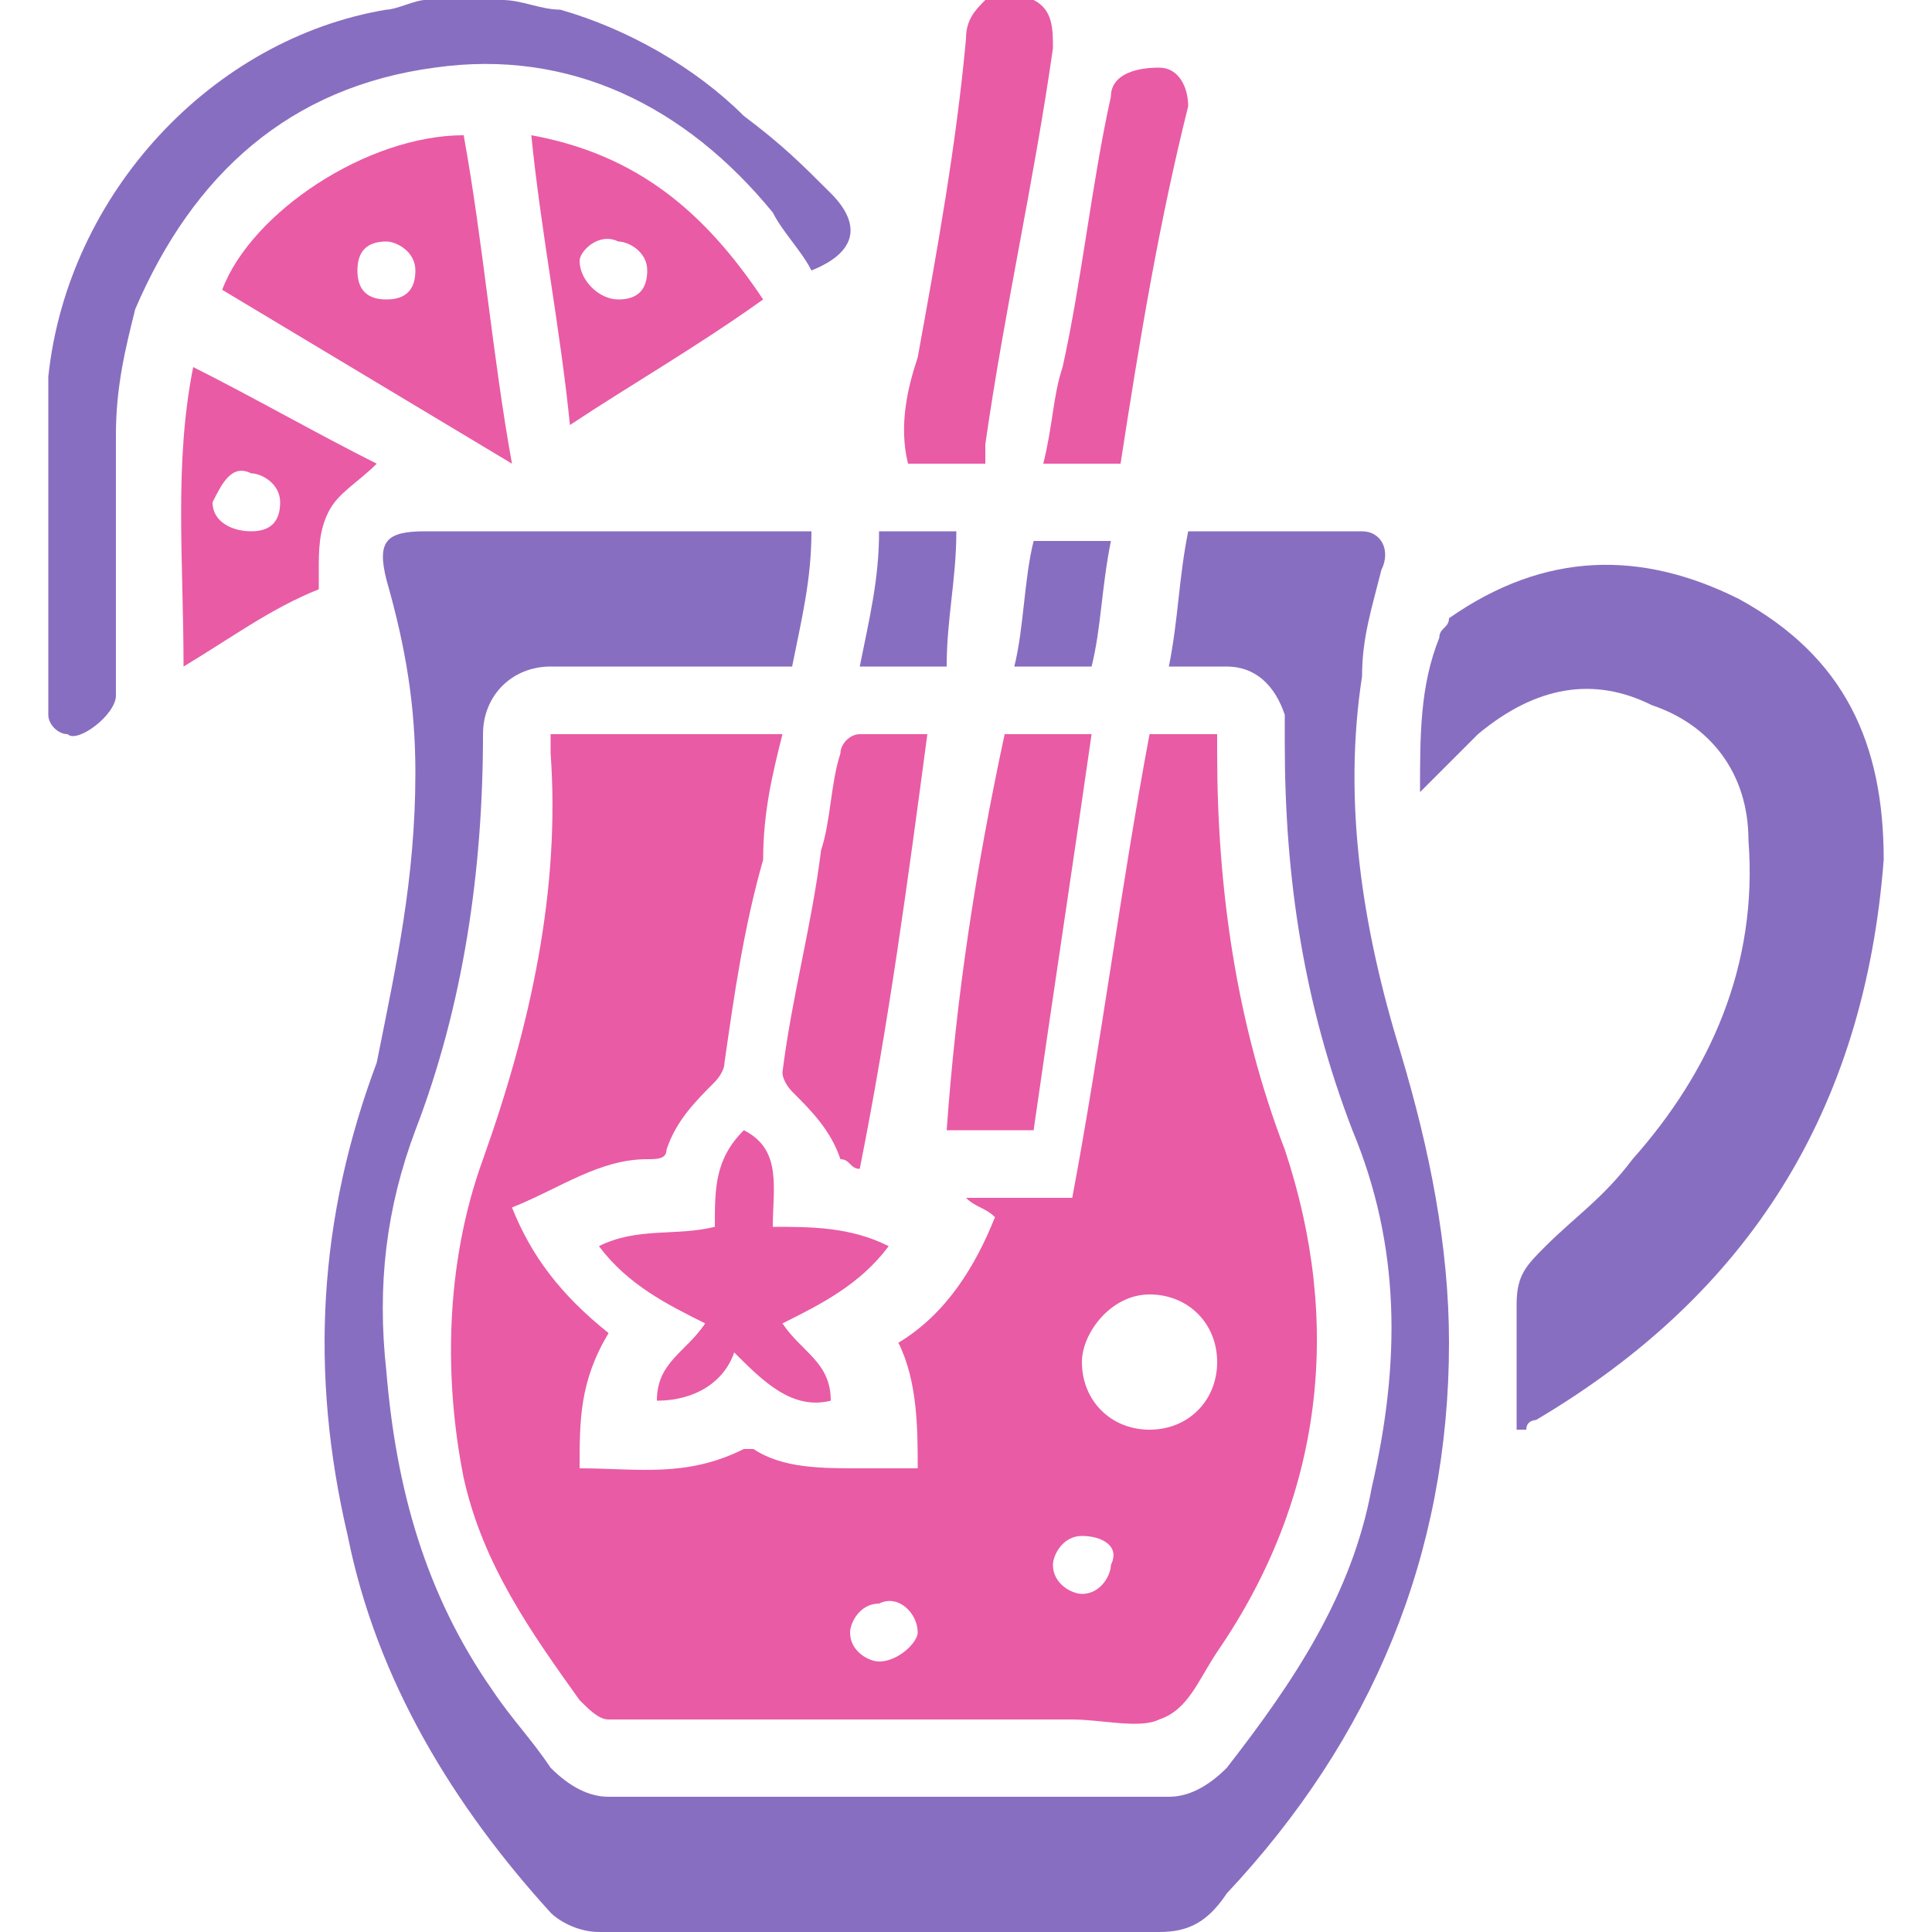
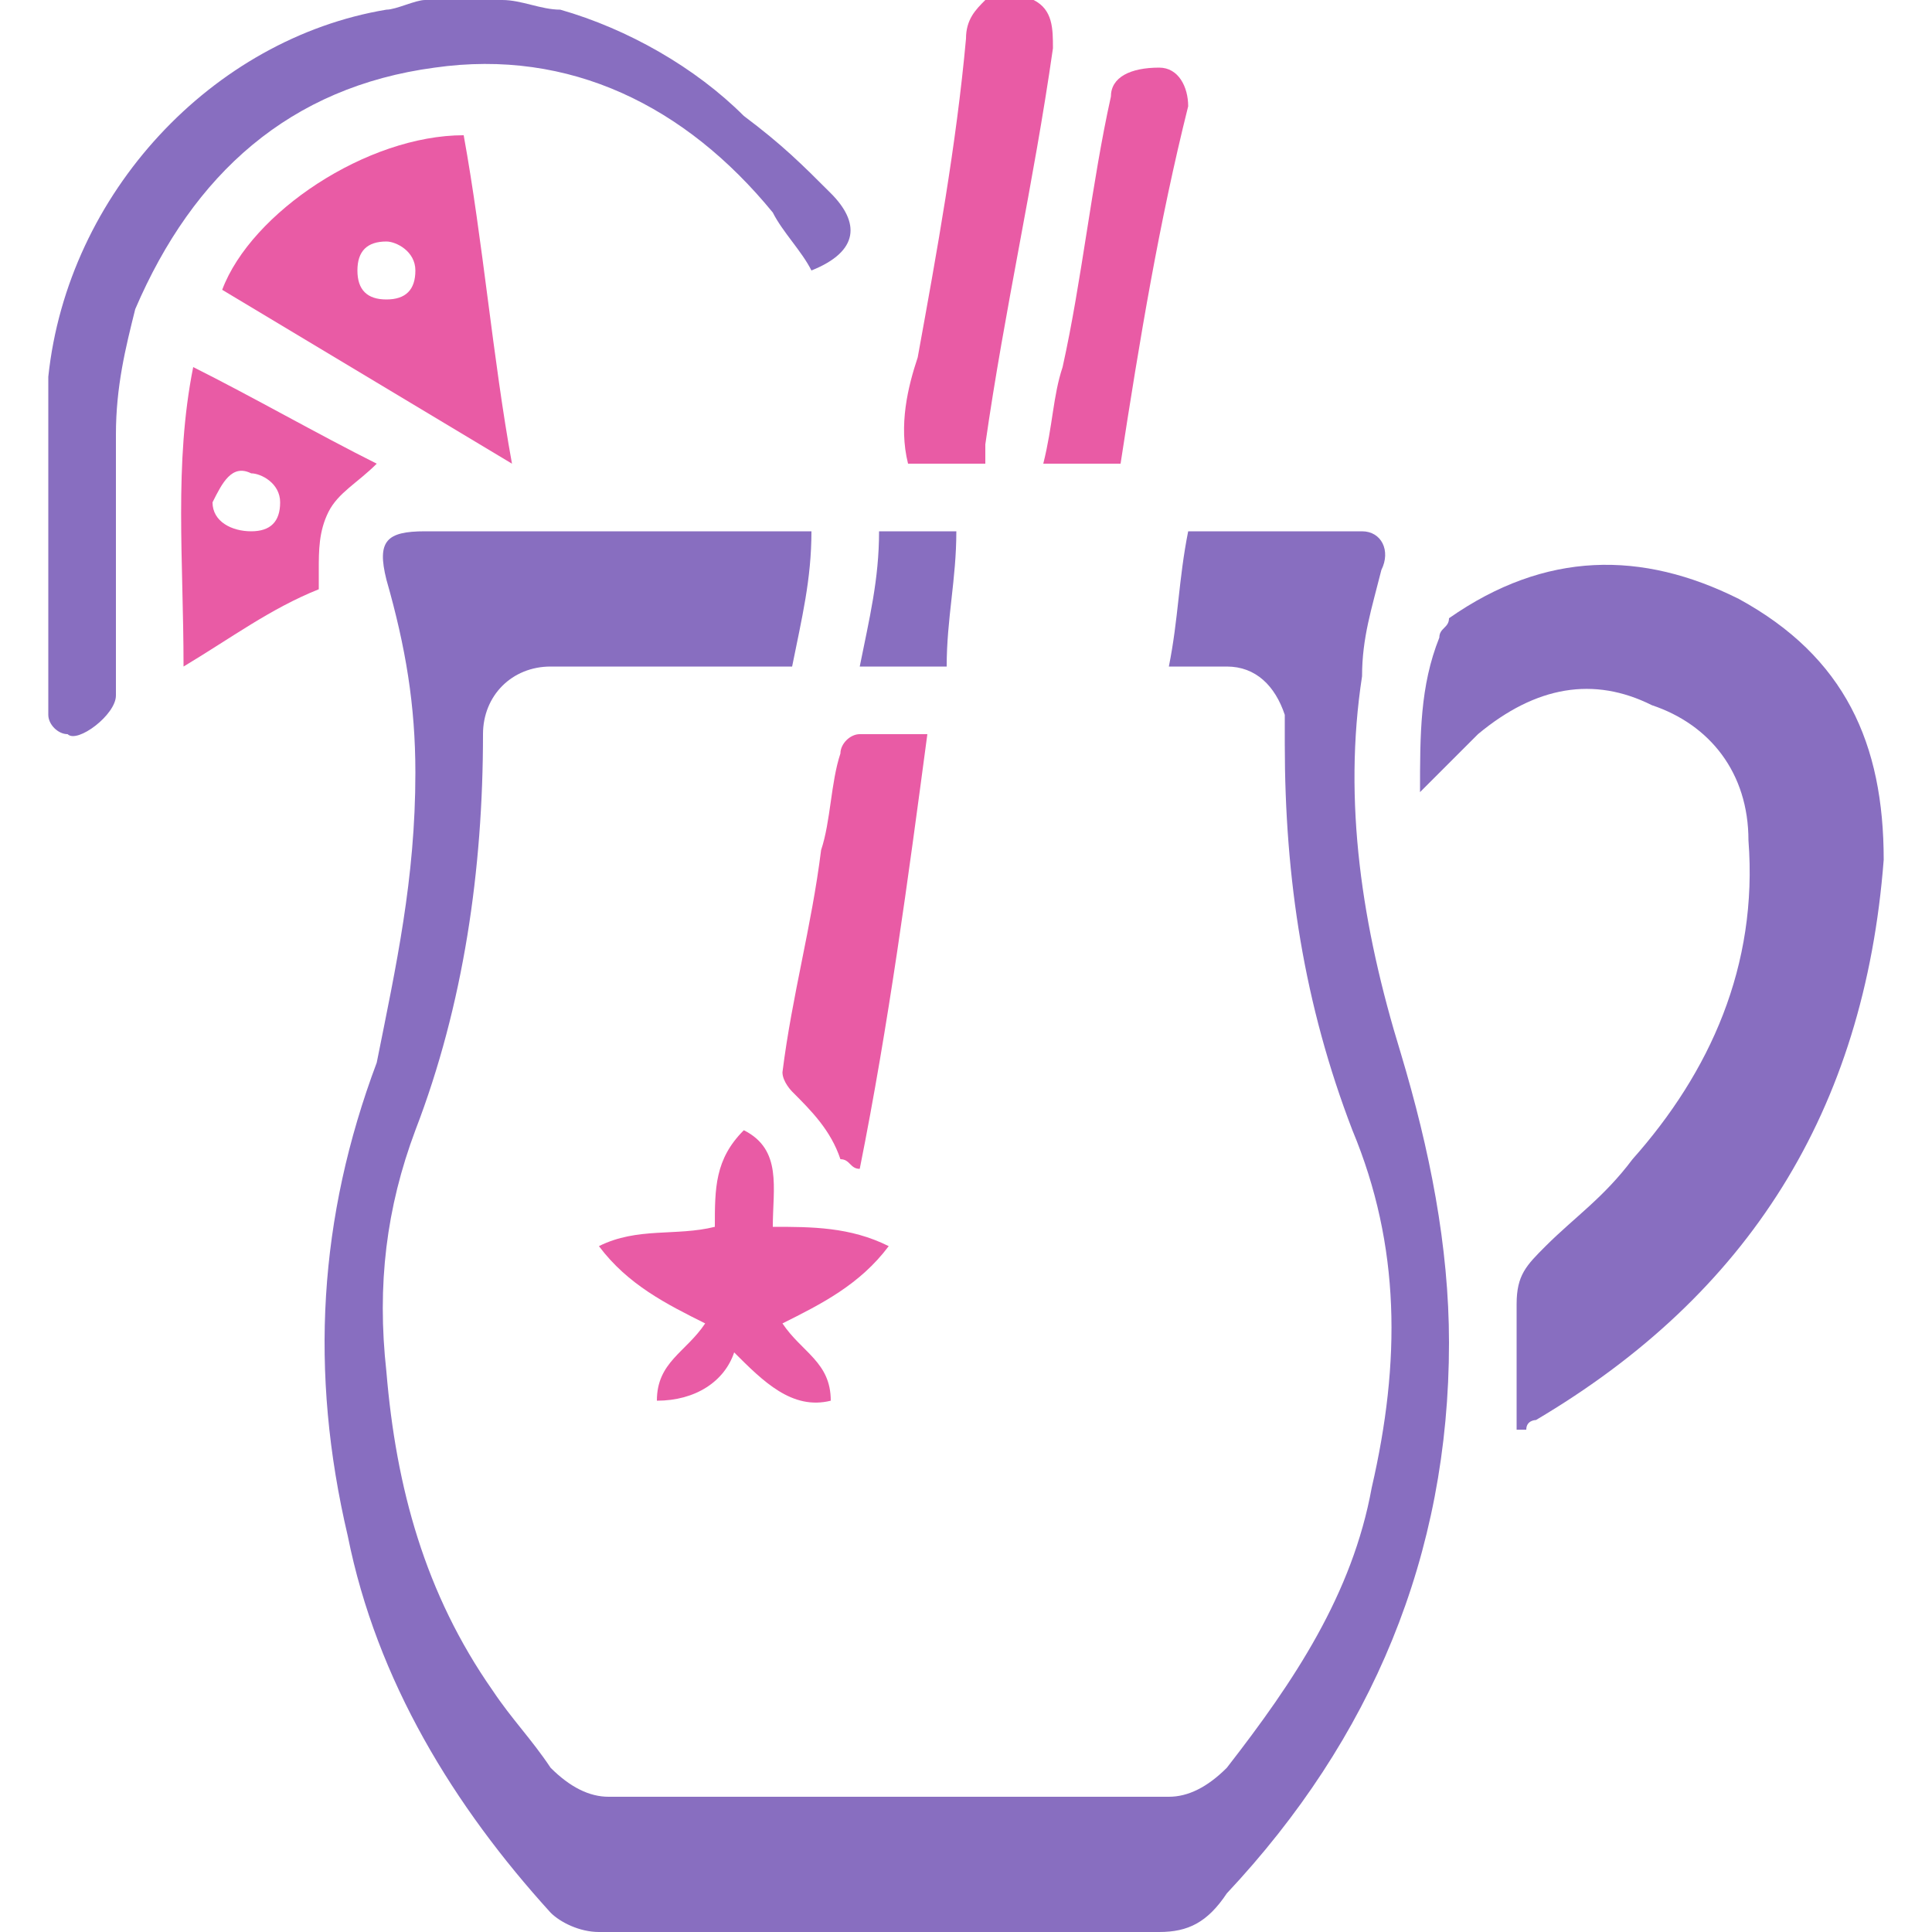
<svg xmlns="http://www.w3.org/2000/svg" version="1.1" id="Слой_1" x="0px" y="0px" viewBox="0 0 20 20" style="enable-background:new 0 0 20 20;" xml:space="preserve">
  <style type="text/css">
	.st0{fill:#886EC0;}
	.st1{fill:#E95BA5;}
</style>
  <g>
    <path class="st0" d="M5.2,0c0.2,0,0.4,0.1,0.6,0.1c0.7,0.2,1.4,0.6,1.9,1.1C8.1,1.5,8.3,1.7,8.6,2c0.3,0.3,0.3,0.6-0.2,0.8   C8.3,2.6,8.1,2.4,8,2.2C7.1,1.1,5.9,0.5,4.5,0.7C3,0.9,2,1.8,1.4,3.2C1.3,3.6,1.2,4,1.2,4.5c0,0.9,0,1.8,0,2.7   c0,0.2-0.4,0.5-0.5,0.4c-0.1,0-0.2-0.1-0.2-0.2c0-0.4,0-0.8,0-1.2c0-0.8,0-1.5,0-2.3C0.7,2,2.2,0.4,4,0.1C4.1,0.1,4.3,0,4.4,0   C4.7,0,5,0,5.2,0z" />
    <path class="st1" d="M10.7,0c0.2,0.1,0.2,0.3,0.2,0.5c-0.2,1.4-0.5,2.7-0.7,4.1c0,0.1,0,0.2,0,0.2c-0.3,0-0.5,0-0.8,0   C9.3,4.4,9.4,4,9.5,3.7C9.7,2.6,9.9,1.5,10,0.4c0-0.2,0.1-0.3,0.2-0.4C10.4,0,10.5,0,10.7,0z" />
-     <path class="st1" d="M5.7,7.6c0.8,0,1.6,0,2.4,0C8,8,7.9,8.4,7.9,8.9C7.7,9.6,7.6,10.3,7.5,11c0,0.1-0.1,0.2-0.1,0.2   c-0.2,0.2-0.4,0.4-0.5,0.7c0,0.1-0.1,0.1-0.2,0.1c-0.5,0-0.9,0.3-1.4,0.5c0.2,0.5,0.5,0.9,1,1.3C6,14.3,6,14.7,6,15.2   c0.6,0,1.1,0.1,1.7-0.2c0,0,0.1,0,0.1,0c0.3,0.2,0.7,0.2,1.1,0.2c0.2,0,0.4,0,0.6,0c0-0.4,0-0.9-0.2-1.3c0.5-0.3,0.8-0.8,1-1.3   c-0.1-0.1-0.2-0.1-0.3-0.2c0,0,0,0,0,0c0.4,0,0.8,0,1.1,0c0.3-1.6,0.5-3.2,0.8-4.8c0.2,0,0.4,0,0.7,0c0,0.1,0,0.1,0,0.2   c0,1.4,0.2,2.8,0.7,4.1c0.6,1.8,0.4,3.6-0.7,5.2c-0.2,0.3-0.3,0.6-0.6,0.7c-0.2,0.1-0.6,0-0.9,0c-1.6,0-3.2,0-4.8,0   c-0.1,0-0.2-0.1-0.3-0.2c-0.5-0.7-1-1.4-1.2-2.3C4.6,14.3,4.6,13.1,5,12c0.5-1.4,0.8-2.8,0.7-4.2C5.7,7.7,5.7,7.7,5.7,7.6z    M11.2,14.1c0,0.4,0.3,0.7,0.7,0.7c0.4,0,0.7-0.3,0.7-0.7c0-0.4-0.3-0.7-0.7-0.7C11.5,13.4,11.2,13.8,11.2,14.1z M11.2,15.9   c-0.2,0-0.3,0.2-0.3,0.3c0,0.2,0.2,0.3,0.3,0.3c0.2,0,0.3-0.2,0.3-0.3C11.6,16,11.4,15.9,11.2,15.9z M9.1,16.6   c-0.2,0-0.3,0.2-0.3,0.3c0,0.2,0.2,0.3,0.3,0.3c0.2,0,0.4-0.2,0.4-0.3C9.5,16.7,9.3,16.5,9.1,16.6z" />
    <path class="st0" d="M8.4,5.5C8.4,6,8.3,6.4,8.2,6.9c-0.4,0-0.8,0-1.2,0c-0.4,0-0.9,0-1.3,0C5.3,6.9,5,7.2,5,7.6   c0,1.4-0.2,2.8-0.7,4.1C4,12.5,3.9,13.3,4,14.2c0.1,1.2,0.4,2.3,1.1,3.3c0.2,0.3,0.4,0.5,0.6,0.8c0.2,0.2,0.4,0.3,0.6,0.3   c1.9,0,3.8,0,5.8,0c0.2,0,0.4-0.1,0.6-0.3c0.7-0.9,1.3-1.8,1.5-2.9c0.3-1.3,0.3-2.5-0.2-3.7c-0.5-1.3-0.7-2.6-0.7-4   c0-0.1,0-0.2,0-0.3c-0.1-0.3-0.3-0.5-0.6-0.5c-0.2,0-0.4,0-0.6,0c0.1-0.5,0.1-0.9,0.2-1.4c0.6,0,1.2,0,1.8,0c0.2,0,0.3,0.2,0.2,0.4   c-0.1,0.4-0.2,0.7-0.2,1.1c-0.2,1.3,0,2.6,0.4,3.9c0.3,1,0.5,2,0.5,3c0,2.2-0.8,4.1-2.3,5.7C12.5,19.9,12.3,20,12,20   c-1.9,0-3.9,0-5.8,0c-0.2,0-0.4-0.1-0.5-0.2c-1-1.1-1.8-2.4-2.1-3.9c-0.4-1.7-0.3-3.3,0.3-4.9C4.1,10,4.3,9.1,4.3,8   C4.3,7.3,4.2,6.7,4,6C3.9,5.6,4,5.5,4.4,5.5c1.3,0,2.6,0,3.8,0C8.3,5.5,8.4,5.5,8.4,5.5z" />
    <path class="st0" d="M14.7,8.2c0-0.6,0-1.1,0.2-1.6c0-0.1,0.1-0.1,0.1-0.2c1-0.7,2-0.7,3-0.2c1.1,0.6,1.5,1.5,1.5,2.7   c-0.2,2.6-1.4,4.5-3.6,5.8c0,0-0.1,0-0.1,0.1c0,0,0,0-0.1,0c0-0.2,0-0.4,0-0.6c0-0.2,0-0.4,0-0.7c0-0.3,0.1-0.4,0.3-0.6   c0.3-0.3,0.6-0.5,0.9-0.9c0.8-0.9,1.3-2,1.2-3.3c0-0.7-0.4-1.2-1-1.4c-0.6-0.3-1.2-0.2-1.8,0.3C15.1,7.8,14.9,8,14.7,8.2   C14.7,8.2,14.7,8.2,14.7,8.2z" />
    <path class="st1" d="M4.8,1.4c0.2,1.1,0.3,2.3,0.5,3.4c-1-0.6-2-1.2-3-1.8C2.6,2.2,3.8,1.4,4.8,1.4z M4.3,2.8   c0-0.2-0.2-0.3-0.3-0.3c-0.2,0-0.3,0.1-0.3,0.3c0,0.2,0.1,0.3,0.3,0.3C4.2,3.1,4.3,3,4.3,2.8z" />
-     <path class="st1" d="M10.4,7.6c0.3,0,0.6,0,0.9,0c-0.2,1.4-0.4,2.7-0.6,4.1c-0.3,0-0.6,0-0.9,0C9.9,10.3,10.1,9,10.4,7.6z" />
    <path class="st1" d="M6.8,14.5c0-0.4,0.3-0.5,0.5-0.8c-0.4-0.2-0.8-0.4-1.1-0.8c0.4-0.2,0.8-0.1,1.2-0.2c0-0.4,0-0.7,0.3-1   c0.4,0.2,0.3,0.6,0.3,1c0.4,0,0.8,0,1.2,0.2c-0.3,0.4-0.7,0.6-1.1,0.8c0.2,0.3,0.5,0.4,0.5,0.8c-0.4,0.1-0.7-0.2-1-0.5   C7.5,14.3,7.2,14.5,6.8,14.5z" />
    <path class="st1" d="M8.9,12.1C8.8,12.1,8.8,12,8.7,12c-0.1-0.3-0.3-0.5-0.5-0.7c0,0-0.1-0.1-0.1-0.2c0.1-0.8,0.3-1.5,0.4-2.3   c0.1-0.3,0.1-0.7,0.2-1c0-0.1,0.1-0.2,0.2-0.2c0.2,0,0.4,0,0.7,0C9.4,9.1,9.2,10.6,8.9,12.1z" />
-     <path class="st1" d="M5.9,4.4c-0.1-1-0.3-2-0.4-3c1.1,0.2,1.8,0.8,2.4,1.7C7.2,3.6,6.5,4,5.9,4.4z M6.4,3.1c0.2,0,0.3-0.1,0.3-0.3   c0-0.2-0.2-0.3-0.3-0.3C6.2,2.4,6,2.6,6,2.7C6,2.9,6.2,3.1,6.4,3.1z" />
    <path class="st1" d="M11.6,4.8c-0.3,0-0.5,0-0.8,0c0.1-0.4,0.1-0.7,0.2-1c0.2-0.9,0.3-1.9,0.5-2.8c0-0.2,0.2-0.3,0.5-0.3   c0.2,0,0.3,0.2,0.3,0.4C12,2.3,11.8,3.5,11.6,4.8C11.7,4.8,11.6,4.8,11.6,4.8z" />
    <path class="st1" d="M3.9,4.8C3.7,5,3.5,5.1,3.4,5.3C3.3,5.5,3.3,5.7,3.3,5.9c0,0.1,0,0.1,0,0.2C2.8,6.3,2.4,6.6,1.9,6.9   c0-1.1-0.1-2.1,0.1-3.1C2.6,4.1,3.3,4.5,3.9,4.8z M2.6,5.5c0.2,0,0.3-0.1,0.3-0.3c0-0.2-0.2-0.3-0.3-0.3C2.4,4.8,2.3,5,2.2,5.2   C2.2,5.4,2.4,5.5,2.6,5.5z" />
    <path class="st0" d="M9.1,5.5c0.3,0,0.6,0,0.8,0C9.9,6,9.8,6.4,9.8,6.9c-0.3,0-0.6,0-0.9,0C9,6.4,9.1,6,9.1,5.5z" />
-     <path class="st0" d="M10.5,6.9c0.1-0.4,0.1-0.9,0.2-1.3c0.3,0,0.5,0,0.8,0c-0.1,0.5-0.1,0.9-0.2,1.3C11,6.9,10.8,6.9,10.5,6.9z" />
  </g>
</svg>